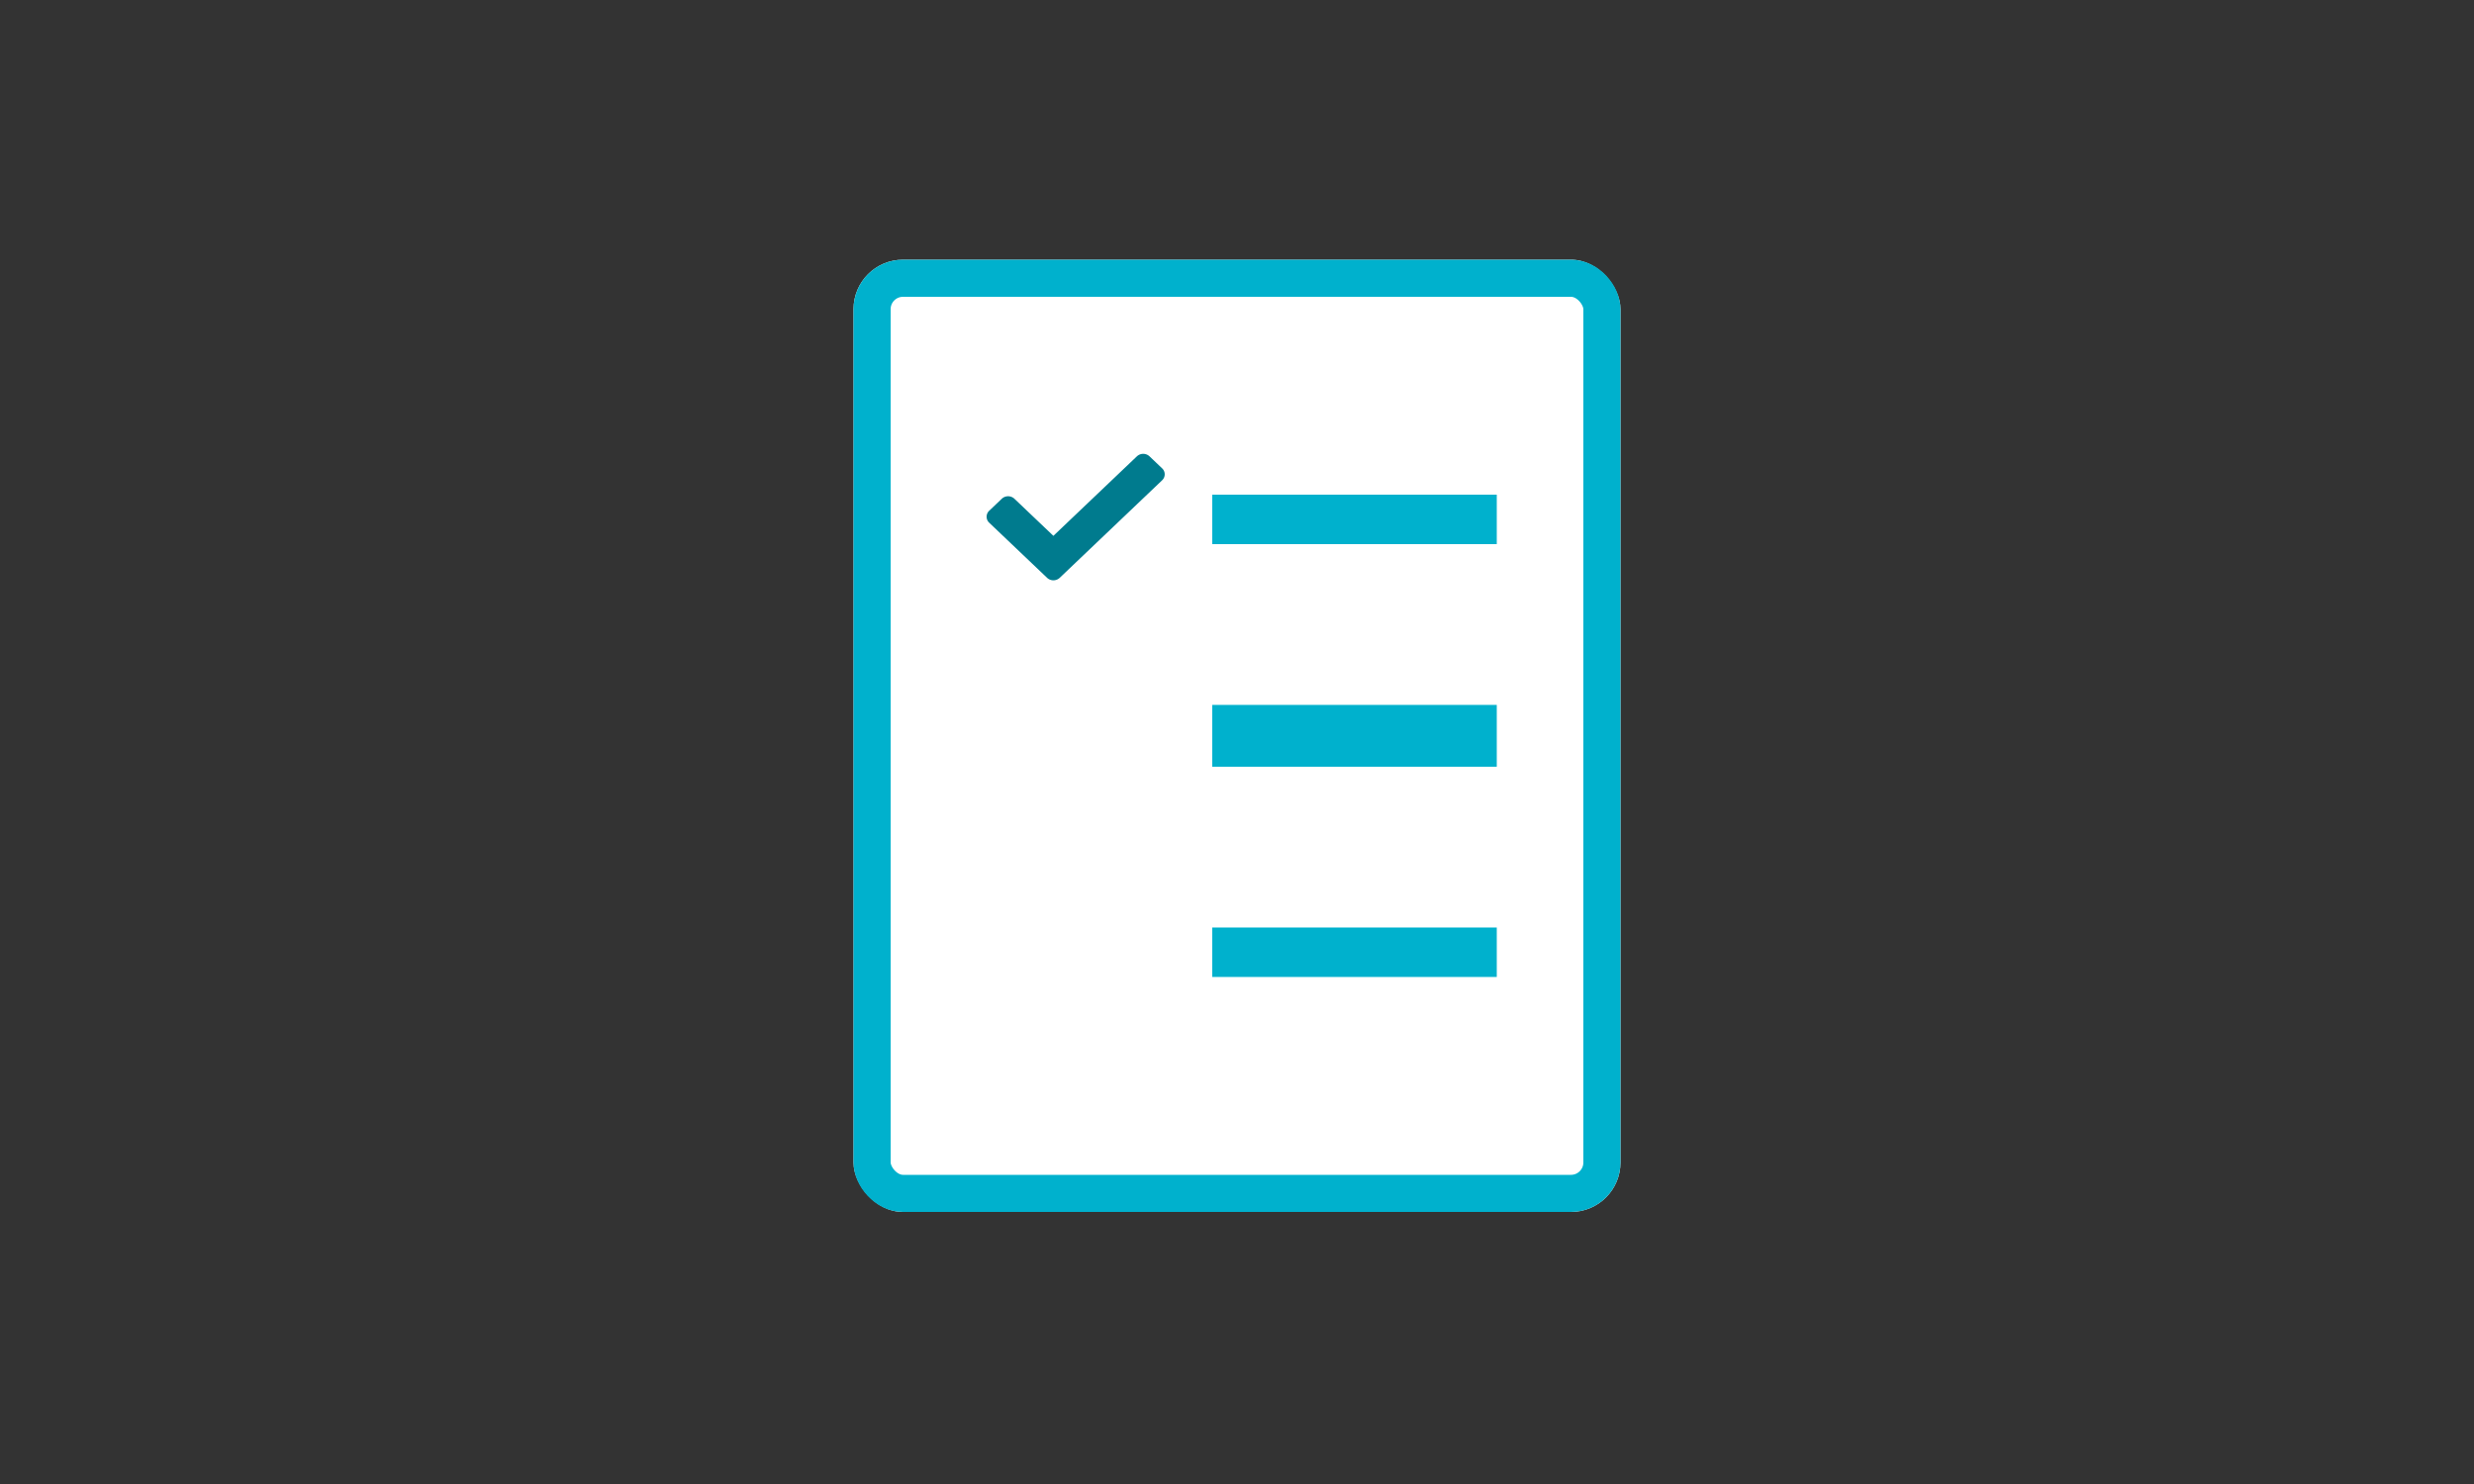
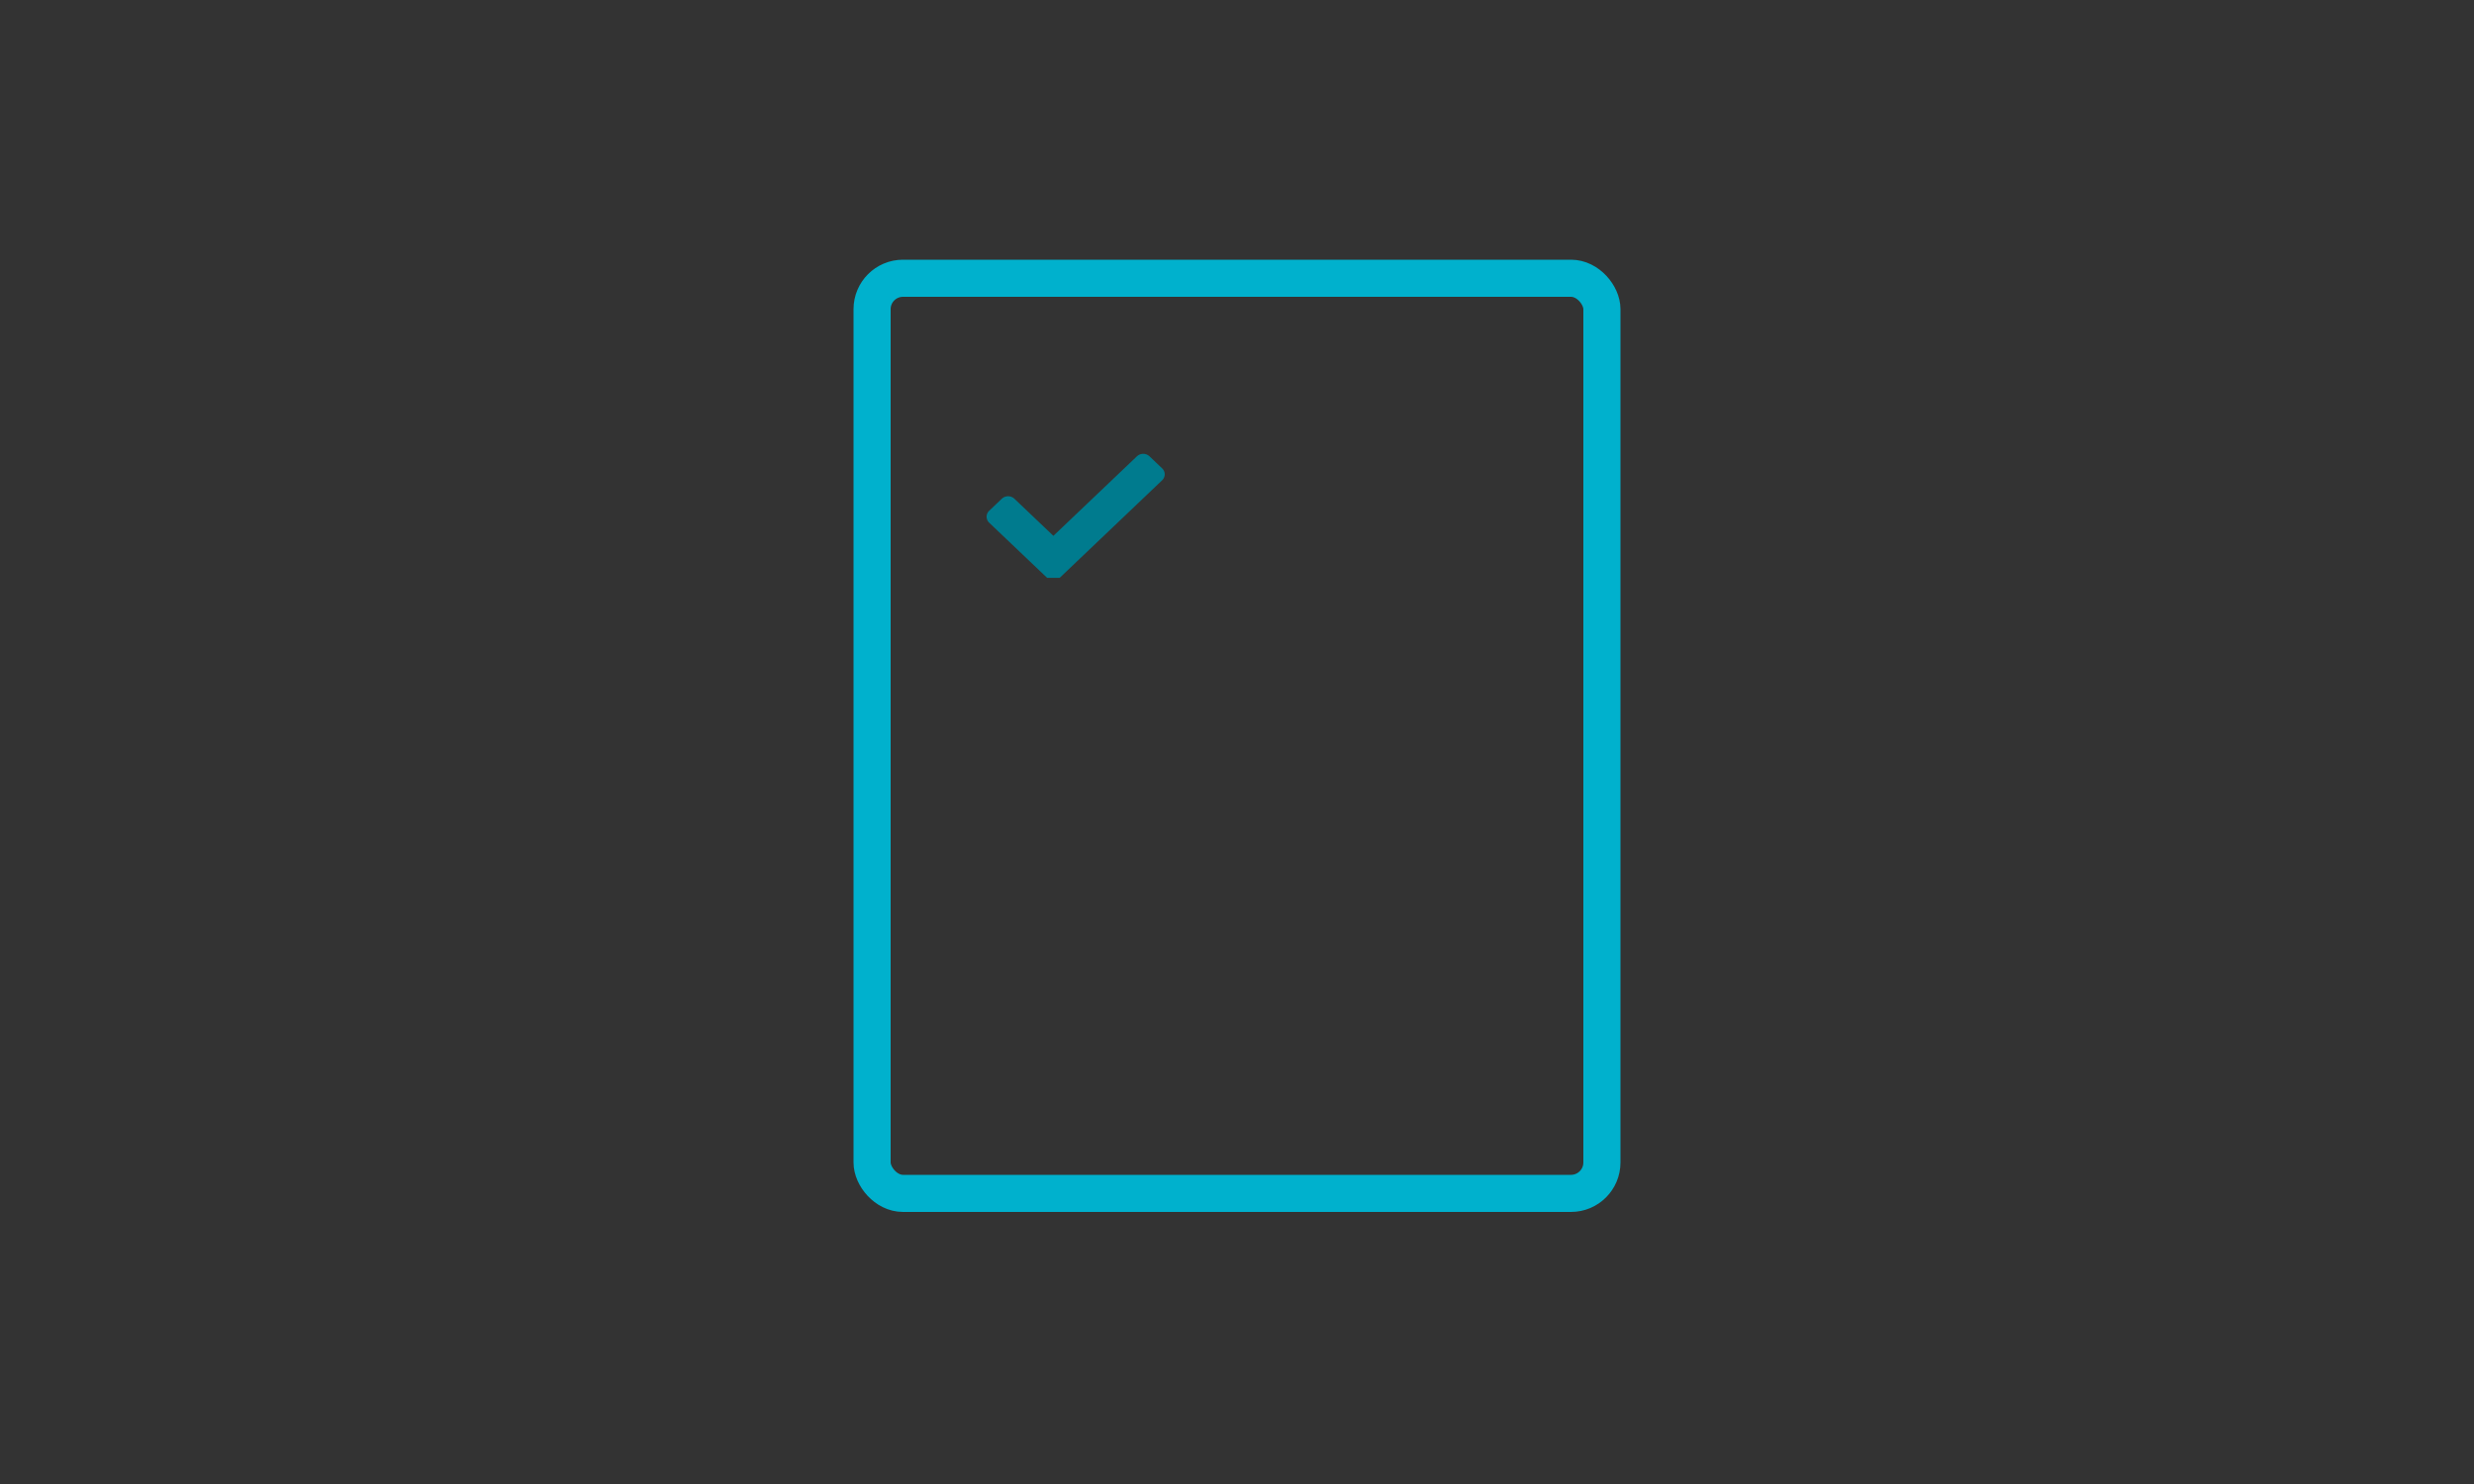
<svg xmlns="http://www.w3.org/2000/svg" width="200" height="120" viewBox="0 0 200 120">
  <rect x="0" y="0" width="200" height="120" fill="#333333" stroke="none" />
-   <rect width="200" height="120" fill="rgba(255,255,255,0)" />
  <g transform="translate(-693 -4098.181)">
    <g transform="translate(762 4119.181)" fill="#fff" stroke="#00b1cd" stroke-width="3">
-       <rect width="62" height="77" rx="4" stroke="none" />
      <rect x="1.5" y="1.5" width="59" height="74" rx="2.5" fill="none" />
    </g>
-     <path d="M4.891,75.122.211,70.666a.663.663,0,0,1,0-.97l1.018-.97a.746.746,0,0,1,1.018,0l3.152,3,6.752-6.43a.746.746,0,0,1,1.018,0l1.018.97a.663.663,0,0,1,0,.97L5.909,75.122A.746.746,0,0,1,4.891,75.122Z" transform="translate(772.758 4069.784)" fill="#007b8e" />
-     <rect width="23" height="4" transform="translate(791 4138.181)" fill="#00b1cd" />
-     <rect width="23" height="5" transform="translate(791 4155.181)" fill="#00b1cd" />
-     <rect width="23" height="4" transform="translate(791 4173.181)" fill="#00b1cd" />
+     <path d="M4.891,75.122.211,70.666a.663.663,0,0,1,0-.97l1.018-.97a.746.746,0,0,1,1.018,0l3.152,3,6.752-6.43a.746.746,0,0,1,1.018,0l1.018.97a.663.663,0,0,1,0,.97L5.909,75.122Z" transform="translate(772.758 4069.784)" fill="#007b8e" />
  </g>
</svg>